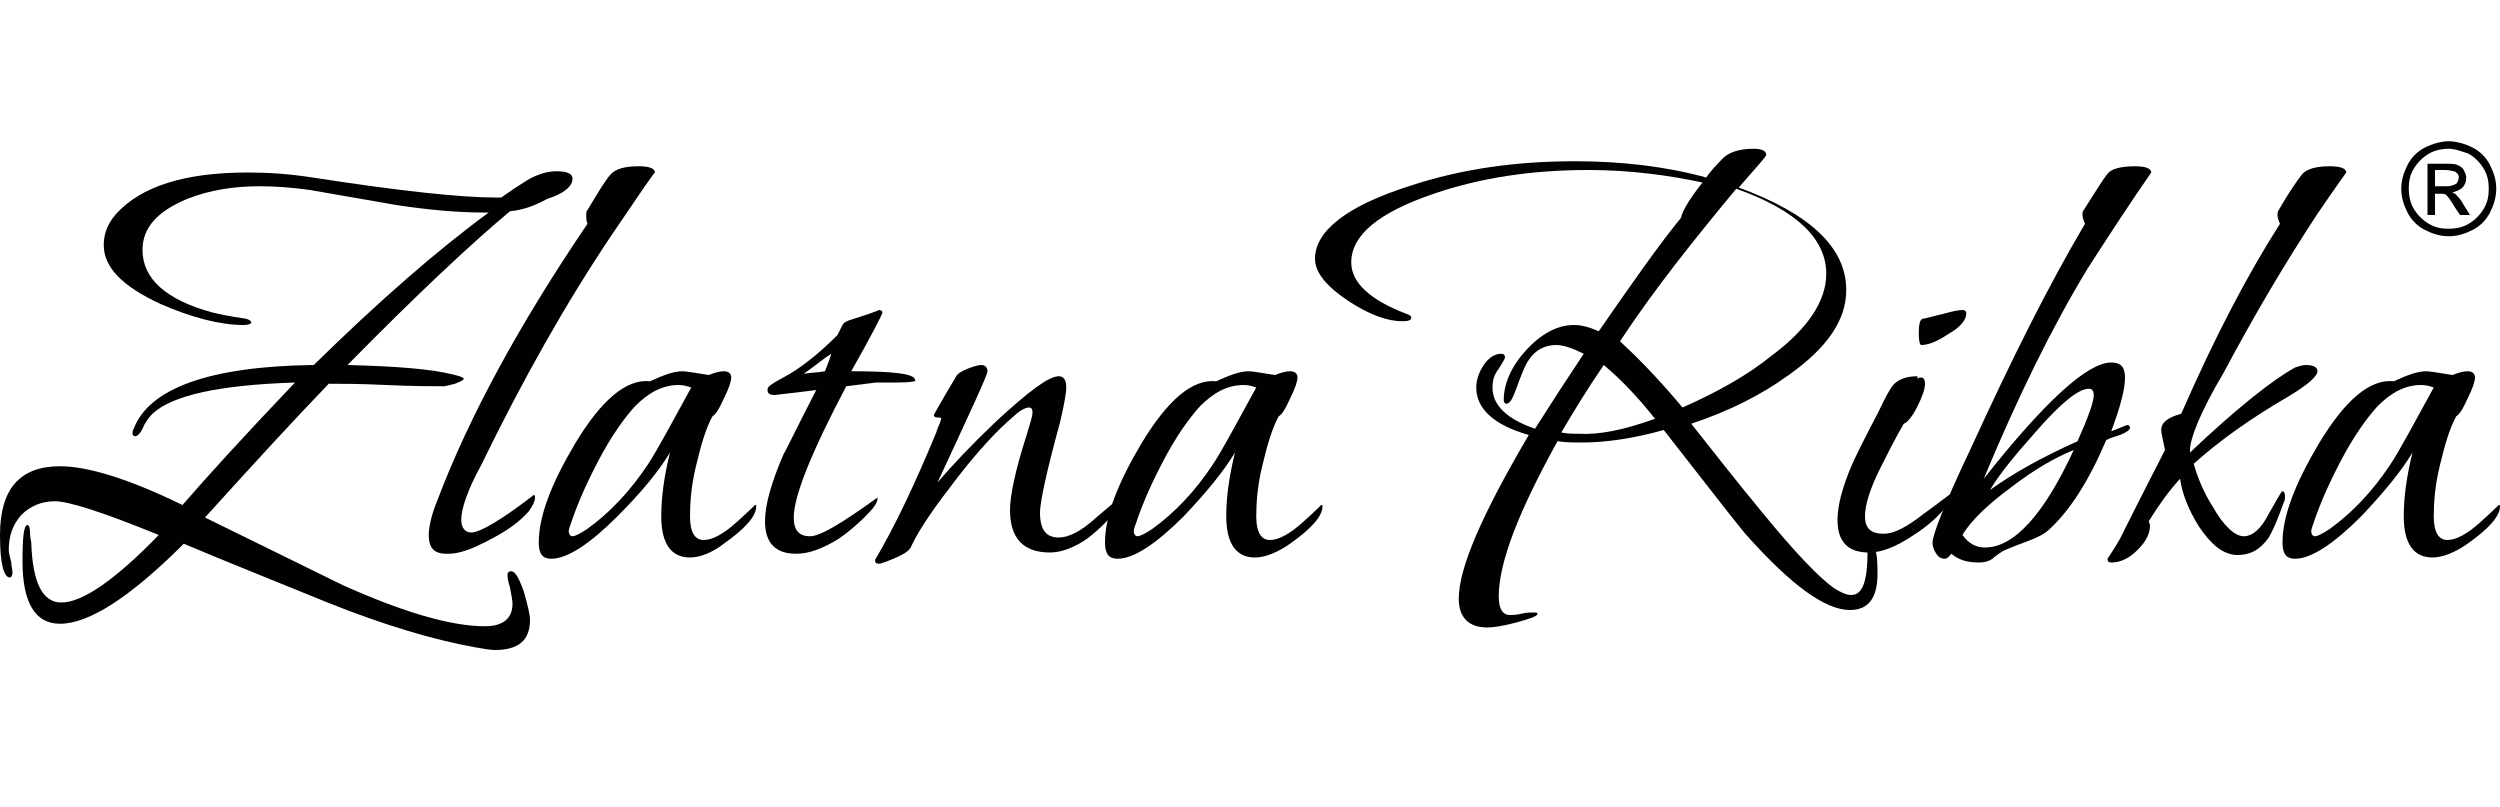
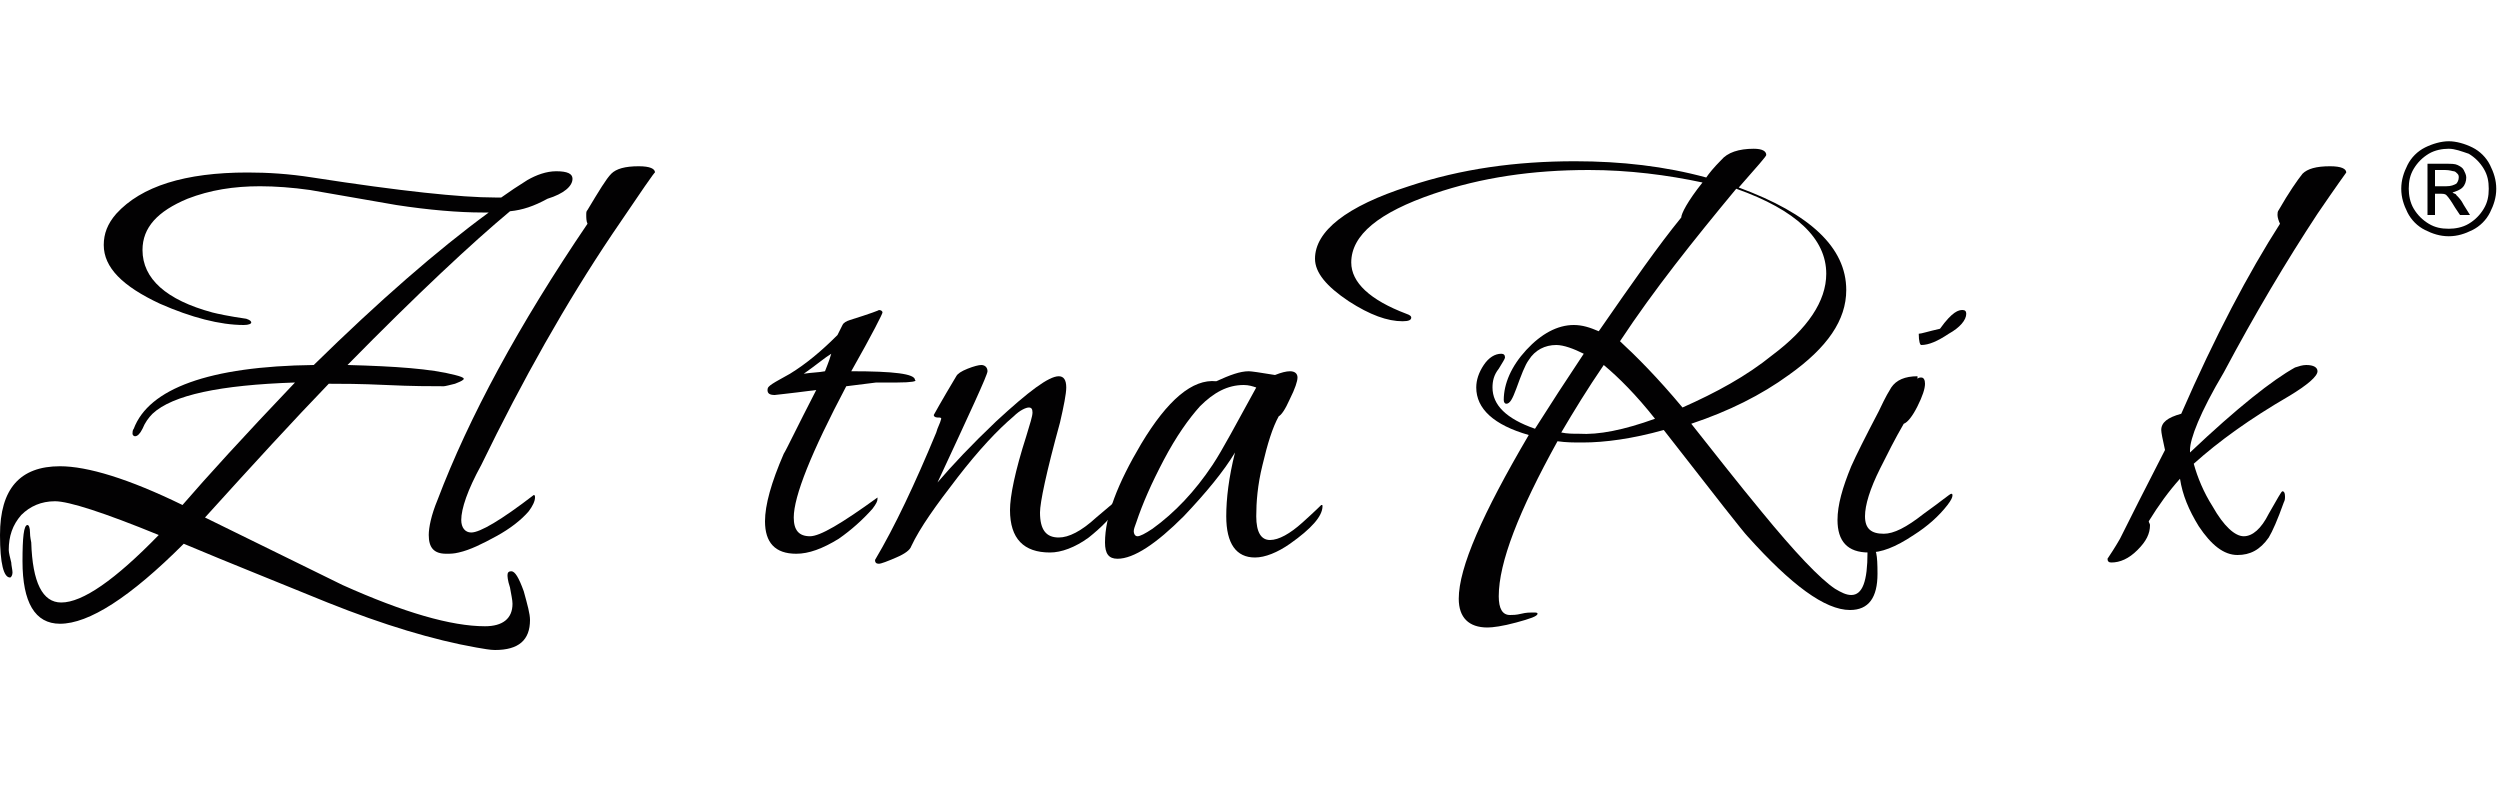
<svg xmlns="http://www.w3.org/2000/svg" xml:space="preserve" style="enable-background:new 0 0 200 64.6;" viewBox="0 0 200 64.6" y="0px" x="0px" id="Layer_1" version="1.1">
  <style type="text/css">
	.st0{fill:#020102;}
</style>
  <g>
    <path d="M40.8,16.9c-3,2.5-7.4,6.6-13,12.3c3.8,0.1,6.7,0.3,8.6,0.8c0.4,0.1,0.7,0.2,0.7,0.3s-0.2,0.2-0.7,0.4   c-0.4,0.1-0.8,0.2-0.9,0.2c-1,0-2.5,0-4.6-0.1s-3.6-0.1-4.6-0.1c-2.8,2.9-6.1,6.5-9.9,10.7c6.3,3.1,10,4.9,11,5.4   c4.9,2.2,8.7,3.3,11.4,3.3c1.4,0,2.2-0.6,2.2-1.8c0-0.3-0.1-0.7-0.2-1.3c-0.2-0.6-0.2-0.9-0.2-1c0-0.2,0.1-0.3,0.3-0.3   c0.3,0,0.6,0.5,1,1.6c0.3,1.1,0.5,1.8,0.5,2.3c0,1.6-0.9,2.4-2.8,2.4c-0.4,0-0.9-0.1-1.5-0.2c-3.4-0.6-7.4-1.8-11.9-3.6   c-3.9-1.6-7.7-3.1-11.5-4.7c-4.3,4.3-7.6,6.4-9.9,6.4c-2,0-3-1.7-3-5C1.8,43,1.9,42,2.2,42c0.1,0,0.2,0.2,0.2,0.6   c0,0.1,0,0.3,0.1,0.8c0.1,3.2,0.9,4.8,2.4,4.8c1.7,0,4.3-1.8,7.8-5.4c-4.4-1.8-7.2-2.7-8.3-2.7s-2,0.4-2.7,1.1   c-0.7,0.8-1,1.7-1,2.8c0,0.2,0.1,0.6,0.2,1c0,0.2,0.1,0.6,0.1,0.8s-0.1,0.4-0.2,0.4c-0.5,0-0.8-1.1-0.8-3.4c0-3.7,1.6-5.5,4.8-5.5   c2.2,0,5.5,1,9.8,3.1c1.9-2.2,4.9-5.5,9-9.8c-6,0.2-9.8,1-11.4,2.5c-0.3,0.3-0.6,0.7-0.8,1.2c-0.2,0.4-0.4,0.6-0.6,0.6   c-0.1,0-0.2-0.1-0.2-0.2c0-0.1,0-0.3,0.1-0.4c1.2-3.2,6-5,14.4-5.1c5.2-5.1,9.9-9.2,14-12.2h-0.5c-1.9,0-4.3-0.2-6.9-0.6   c-2.3-0.4-4.6-0.8-6.9-1.2c-1.4-0.2-2.8-0.3-4-0.3c-2.1,0-4,0.3-5.8,1c-2.4,1-3.6,2.3-3.6,4.1c0,2.3,1.9,4,5.6,5   c0.4,0.1,1.3,0.3,2.7,0.5c0.3,0.1,0.4,0.2,0.4,0.3c0,0.1-0.2,0.2-0.6,0.2c-1.9,0-4.2-0.6-6.7-1.7c-3-1.4-4.5-2.9-4.5-4.7   c0-0.9,0.3-1.7,1-2.5c2-2.2,5.5-3.3,10.5-3.3c1.6,0,3.3,0.1,5.2,0.4c7.1,1.1,11.9,1.6,14.6,1.6h0.5c0.7-0.5,1.3-0.9,2.1-1.4   c0.7-0.4,1.5-0.7,2.3-0.7c0.9,0,1.3,0.2,1.3,0.6c0,0.6-0.7,1.2-2,1.6C42.7,16.5,41.8,16.8,40.8,16.9" class="st0" />
    <path d="M36.9,41.6c0,0.6,0.3,1,0.8,1c0.7,0,2.4-1,5-3c0.1,0,0.1,0.1,0.1,0.2c0,0.3-0.2,0.7-0.5,1.1   c-0.6,0.7-1.5,1.4-2.6,2c-1.1,0.6-2.1,1.1-3,1.3c-0.4,0.1-0.7,0.1-1,0.1c-1,0-1.4-0.5-1.4-1.5c0-0.6,0.2-1.6,0.7-2.8   c2.5-6.6,6.5-14,12-22.1c-0.1-0.2-0.1-0.5-0.1-0.7c0-0.2,0-0.3,0.1-0.4c0.9-1.5,1.5-2.5,1.9-2.9s1.1-0.6,2.2-0.6   c0.9,0,1.3,0.2,1.3,0.5c0-0.1-1.1,1.5-3.4,4.9c-3.7,5.5-7.2,11.7-10.5,18.5C37.4,39.2,36.9,40.7,36.9,41.6" class="st0" />
-     <path d="M55.2,44.6c-1.5,0-2.3-1.1-2.3-3.3c0-1.4,0.2-3.1,0.7-5.1c-0.9,1.5-2.3,3.2-4.2,5.1c-2.2,2.2-4,3.4-5.3,3.4   c-0.7,0-1-0.4-1-1.3c0-2.1,1-4.7,2.9-7.9c2.1-3.5,4.1-5.2,6-5c1.1-0.5,1.9-0.8,2.6-0.8c0.2,0,0.9,0.1,2.1,0.3   c0.5-0.2,0.9-0.3,1.2-0.3c0.4,0,0.6,0.2,0.6,0.5s-0.2,0.9-0.6,1.7c-0.4,0.9-0.7,1.3-0.9,1.4c-0.5,0.9-0.9,2.2-1.3,3.9   c-0.4,1.6-0.5,3-0.5,4.1c0,1.3,0.4,1.9,1.1,1.9c0.7,0,1.6-0.5,2.6-1.4c1-0.9,1.5-1.4,1.5-1.4c0.1,0,0.1,0,0.1,0.1   c0,0.8-0.9,1.8-2.6,3C57,44.2,56,44.6,55.2,44.6 M55.3,31c-0.3-0.1-0.6-0.2-1-0.2c-1.3,0-2.4,0.6-3.5,1.7c-0.9,1-1.9,2.4-2.9,4.3   c-1,1.9-1.7,3.5-2.2,5c-0.1,0.3-0.2,0.5-0.2,0.7s0.1,0.4,0.3,0.4s0.6-0.2,1.2-0.6c1.8-1.3,3.4-3,4.8-5.1C52.6,36,53.7,33.9,55.3,31" class="st0" />
    <path d="M71.8,30.6h-1.7c0,0-0.8,0.1-2.4,0.3c-2.8,5.3-4.2,8.8-4.2,10.5c0,1,0.4,1.5,1.3,1.5c0.8,0,2.5-1,5.4-3.1   c0,0,0,0,0,0.1c0,0.2-0.1,0.4-0.4,0.8c-0.8,0.9-1.7,1.7-2.7,2.4c-1.3,0.8-2.4,1.2-3.4,1.2c-1.7,0-2.5-0.9-2.5-2.6   c0-1.3,0.5-3.1,1.5-5.4c0.2-0.3,1-2,2.6-5.1c-2.3,0.3-3.4,0.4-3.3,0.4c-0.4,0-0.6-0.1-0.6-0.4c0-0.2,0.1-0.3,0.4-0.5   c0.3-0.2,0.7-0.4,1.4-0.8c1.3-0.8,2.5-1.8,3.8-3.1c0.2-0.4,0.3-0.6,0.4-0.8c0.1-0.2,0.3-0.3,0.6-0.4c1.6-0.5,2.4-0.8,2.3-0.8   c0.2,0,0.3,0.1,0.3,0.2c0,0.1-0.8,1.7-2.5,4.7c3.4,0,5.1,0.2,5.1,0.7C73.4,30.5,72.9,30.6,71.8,30.6 M66.5,28.3   c-0.5,0.3-1.2,0.9-2.2,1.6c0.6-0.1,1.2-0.1,1.7-0.2C66.1,29.4,66.3,29,66.5,28.3" class="st0" />
    <path d="M89.8,39.7L89.8,39.7c0,0.3-0.1,0.5-0.3,0.8c-0.6,0.9-1.4,1.7-2.4,2.5c-1.1,0.8-2.2,1.2-3.1,1.2   c-2.1,0-3.2-1.1-3.2-3.4c0-1.1,0.4-3.1,1.3-5.9c0.3-1,0.5-1.6,0.5-1.9c0-0.3-0.1-0.4-0.3-0.4c-0.2,0-0.7,0.2-1.2,0.7   c-1.3,1.1-2.8,2.7-4.5,4.9c-1.7,2.2-3,4-3.7,5.5c-0.1,0.3-0.5,0.6-1.2,0.9c-0.7,0.3-1.2,0.5-1.4,0.5S70,45,70,44.8   c1.6-2.7,3.2-6.1,4.9-10.2c0.1-0.4,0.3-0.7,0.4-1.1c0-0.1-0.1-0.1-0.3-0.1c-0.2,0-0.3-0.1-0.3-0.2c0,0,0.6-1.1,1.8-3.1   c0.1-0.2,0.4-0.4,0.9-0.6s0.9-0.3,1.1-0.3c0.3,0,0.5,0.2,0.5,0.5s-1.4,3.3-4,8.9c1.2-1.4,2.7-3,4.7-4.9c2.6-2.4,4.2-3.6,5-3.6   c0.4,0,0.6,0.3,0.6,0.9c0,0.5-0.2,1.5-0.5,2.8c-1.1,4-1.6,6.4-1.6,7.2c0,1.4,0.5,2,1.5,2c0.8,0,1.8-0.5,3-1.6   C89.1,40.2,89.7,39.7,89.8,39.7" class="st0" />
    <path d="M100.4,44.6c-1.5,0-2.3-1.1-2.3-3.3c0-1.4,0.2-3.1,0.7-5.1c-0.9,1.5-2.3,3.2-4.1,5.1c-2.2,2.2-4,3.4-5.3,3.4   c-0.7,0-1-0.4-1-1.3c0-2.1,1-4.7,2.9-7.9c2.1-3.5,4.1-5.2,6-5c1.1-0.5,1.9-0.8,2.6-0.8c0.2,0,0.9,0.1,2.1,0.3   c0.5-0.2,0.9-0.3,1.2-0.3c0.4,0,0.6,0.2,0.6,0.5s-0.2,0.9-0.6,1.7c-0.4,0.9-0.7,1.3-0.9,1.4c-0.5,0.9-0.9,2.2-1.3,3.9   c-0.4,1.6-0.5,3-0.5,4.1c0,1.3,0.4,1.9,1.1,1.9s1.6-0.5,2.6-1.4c1-0.9,1.5-1.4,1.5-1.4c0.1,0,0.1,0,0.1,0.1c0,0.8-0.9,1.8-2.6,3   C102.2,44.2,101.2,44.6,100.4,44.6 M100.5,31c-0.3-0.1-0.6-0.2-1-0.2c-1.3,0-2.4,0.6-3.5,1.7c-0.9,1-1.9,2.4-2.9,4.3   c-1,1.9-1.7,3.5-2.2,5c-0.1,0.3-0.2,0.5-0.2,0.7s0.1,0.4,0.3,0.4c0.2,0,0.6-0.2,1.2-0.6c1.8-1.3,3.4-3,4.8-5.1   C97.8,36,98.9,33.9,100.5,31" class="st0" />
    <path d="M150.2,45.9c0,1.9-0.7,2.9-2.2,2.9c-2,0-4.7-2-8.2-5.9c-0.3-0.3-2.5-3.1-6.7-8.5c-2.5,0.7-4.7,1-6.5,1   c-0.7,0-1.3,0-2-0.1c-3.1,5.6-4.7,9.7-4.7,12.4c0,1,0.3,1.5,0.9,1.5c0.2,0,0.5,0,0.9-0.1s0.7-0.1,0.9-0.1c0.3,0,0.4,0,0.4,0.1   c0,0.2-0.6,0.4-1.7,0.7s-1.9,0.4-2.3,0.4c-1.5,0-2.3-0.8-2.3-2.3c0-2.5,1.9-6.8,5.6-13.1c-2.8-0.8-4.2-2.1-4.2-3.8   c0-0.6,0.2-1.2,0.6-1.8s0.9-0.9,1.4-0.9c0.2,0,0.3,0.1,0.3,0.3c0,0.1-0.2,0.4-0.5,0.9c-0.4,0.5-0.5,1-0.5,1.5   c0,1.4,1.1,2.5,3.4,3.3c1.2-1.9,2.5-3.9,3.9-6c-0.8-0.4-1.6-0.7-2.2-0.7c-0.9,0-1.7,0.4-2.2,1.2c-0.3,0.4-0.6,1.2-1,2.3   c-0.3,0.8-0.5,1.2-0.8,1.2c-0.1,0-0.2-0.1-0.2-0.3c0-1.3,0.6-2.7,1.8-4c1.2-1.3,2.5-2,3.8-2c0.7,0,1.3,0.2,2,0.5   c2.7-3.9,4.8-6.9,6.6-9.1c0-0.3,0.5-1.3,1.7-2.8c-2.8-0.6-5.9-1-9.1-1c-4.5,0-8.6,0.6-12.4,1.9c-4.4,1.5-6.6,3.3-6.6,5.5   c0,1.6,1.5,3,4.4,4.1c0.3,0.1,0.4,0.2,0.4,0.3c0,0.2-0.2,0.3-0.7,0.3c-1.2,0-2.6-0.5-4.3-1.6c-1.8-1.2-2.7-2.3-2.7-3.4   c0-2.2,2.5-4.2,7.5-5.8c4.2-1.4,8.6-2,13.3-2c3.7,0,7.2,0.4,10.5,1.3c0.2-0.3,0.6-0.8,1.2-1.4c0.5-0.6,1.4-0.9,2.6-0.9   c0.7,0,1,0.2,1,0.5c0,0.1-0.7,0.9-2.2,2.6c5.7,2.1,8.6,4.8,8.6,8.2c0,2.4-1.5,4.6-4.6,6.8c-2.2,1.6-4.8,2.9-7.8,3.9   c1.9,2.4,3.7,4.7,5.6,7c2.7,3.3,4.7,5.4,5.9,6.2c0.5,0.3,0.9,0.5,1.3,0.5c0.9,0,1.3-1.1,1.3-3.4c0-0.2,0.1-0.3,0.3-0.3   C150.1,43.7,150.2,44.4,150.2,45.9 M132.4,33.5c-1.5-1.9-2.9-3.3-4.1-4.3c-1.3,1.9-2.4,3.7-3.4,5.4c0.5,0.1,0.9,0.1,1.4,0.1   C127.9,34.8,129.9,34.4,132.4,33.5 M146.1,21.9c0-2.8-2.4-5.1-7.2-6.8c-3.4,4.1-6.6,8.1-9.3,12.2c1.3,1.2,3,2.9,5,5.3   c2.7-1.2,5.1-2.5,7.2-4.2C144.6,26.3,146.1,24.1,146.1,21.9" class="st0" />
-     <path d="M149.5,44.2c-1.7,0-2.5-0.9-2.5-2.6c0-1.2,0.4-2.6,1.1-4.3c0.4-0.9,1.1-2.3,2.2-4.4c0.2-0.4,0.5-1.1,1-1.9   c0.4-0.6,1.1-0.9,2.1-0.9v0.1v0.1c0.1-0.1,0.2-0.1,0.3-0.1c0.2,0,0.3,0.2,0.3,0.5c0,0.4-0.2,1-0.6,1.8c-0.4,0.8-0.8,1.3-1.1,1.4   c-0.7,1.2-1.3,2.4-1.9,3.6c-0.8,1.6-1.2,2.9-1.2,3.8c0,1,0.5,1.4,1.5,1.4c0.8,0,1.8-0.5,3.2-1.6c1.4-1,2.1-1.6,2.2-1.6   c0,0,0.1,0,0.1,0.1c0,0.2-0.1,0.4-0.4,0.8c-0.7,0.9-1.6,1.7-2.7,2.4C151.6,43.8,150.5,44.2,149.5,44.2 M157,24.8   c0.2,0,0.3,0.1,0.3,0.3c0,0.5-0.5,1.1-1.4,1.6c-0.9,0.6-1.6,0.9-2.2,0.9c-0.1,0-0.2-0.3-0.2-0.9c0-0.8,0.1-1.1,0.3-1.2   c0.2,0,0.8-0.2,1.7-0.4C156.2,24.9,156.7,24.8,157,24.8" class="st0" />
-     <path d="M158.7,38.3c4.9-6.2,8.3-9.3,10.2-9.3c0.8,0,1.1,0.4,1.1,1.2c0,1-0.4,2.4-1.1,4.3c0.8-0.3,1.2-0.5,1.3-0.5   s0.2,0.1,0.2,0.2c0,0.2-0.3,0.4-0.8,0.6c-0.3,0.1-0.7,0.2-1.1,0.4c-1.4,3.3-2.9,5.6-4.5,7.1c-0.4,0.4-1,0.7-1.8,1   c-1.1,0.4-1.8,0.7-2,0.8c-0.3,0.2-0.6,0.4-0.8,0.6c-0.3,0.2-0.6,0.3-1.1,0.3c-0.9,0-1.6-0.2-2.2-0.7c-0.2,0.3-0.4,0.4-0.5,0.4   c-0.3,0-0.5-0.1-0.7-0.4c-0.2-0.3-0.3-0.6-0.3-0.9c0-0.6,1-3.2,3.1-7.6c3.2-7,6.2-13,9.1-17.9c-0.1-0.2-0.2-0.5-0.2-0.7   c0-0.2,0-0.3,0.1-0.4c0.9-1.4,1.5-2.4,1.9-2.9c0.3-0.4,1.1-0.6,2.2-0.6c0.9,0,1.3,0.2,1.3,0.5c-1.6,2.3-3.3,4.9-5.1,7.7   C164.2,26.1,161.4,31.8,158.7,38.3 M165.9,36c-1.5,0.6-3.2,1.6-4.9,2.9c-1.9,1.4-3.3,2.7-4,3.9c0.5,0.7,1.1,1,1.8,1   C161.1,43.8,163.5,41.2,165.9,36 M167.5,31.6c0-0.3-0.1-0.5-0.4-0.5c-0.8,0-2.2,1.1-4.2,3.4c-1.7,1.9-3,3.5-3.7,4.7   c1.8-1.3,4.1-2.6,7-3.9C167,33.5,167.5,32.2,167.5,31.6" class="st0" />
+     <path d="M149.5,44.2c-1.7,0-2.5-0.9-2.5-2.6c0-1.2,0.4-2.6,1.1-4.3c0.4-0.9,1.1-2.3,2.2-4.4c0.2-0.4,0.5-1.1,1-1.9   c0.4-0.6,1.1-0.9,2.1-0.9v0.1v0.1c0.1-0.1,0.2-0.1,0.3-0.1c0.2,0,0.3,0.2,0.3,0.5c0,0.4-0.2,1-0.6,1.8c-0.4,0.8-0.8,1.3-1.1,1.4   c-0.7,1.2-1.3,2.4-1.9,3.6c-0.8,1.6-1.2,2.9-1.2,3.8c0,1,0.5,1.4,1.5,1.4c0.8,0,1.8-0.5,3.2-1.6c1.4-1,2.1-1.6,2.2-1.6   c0,0,0.1,0,0.1,0.1c0,0.2-0.1,0.4-0.4,0.8c-0.7,0.9-1.6,1.7-2.7,2.4C151.6,43.8,150.5,44.2,149.5,44.2 M157,24.8   c0.2,0,0.3,0.1,0.3,0.3c0,0.5-0.5,1.1-1.4,1.6c-0.9,0.6-1.6,0.9-2.2,0.9c-0.1,0-0.2-0.3-0.2-0.9c0.2,0,0.8-0.2,1.7-0.4C156.2,24.9,156.7,24.8,157,24.8" class="st0" />
    <path d="M175.2,36v0.2c3.8-3.6,6.6-5.8,8.4-6.8c0.3-0.1,0.6-0.2,0.9-0.2c0.6,0,0.9,0.2,0.9,0.5c0,0.4-0.8,1.1-2.3,2   c-3.1,1.8-5.6,3.6-7.6,5.4c0.3,1.1,0.8,2.3,1.5,3.4c0.9,1.6,1.8,2.4,2.5,2.4s1.4-0.6,2-1.8c0.7-1.2,1-1.8,1.1-1.8s0.2,0.1,0.2,0.4   c0,0.2,0,0.3-0.1,0.5c-0.5,1.4-0.9,2.3-1.2,2.8c-0.7,1-1.5,1.4-2.5,1.4c-1.1,0-2.1-0.8-3.1-2.3c-0.8-1.3-1.3-2.5-1.5-3.8   c-0.9,1-1.7,2.1-2.5,3.4c0,0.1,0.1,0.2,0.1,0.3c0,0.7-0.3,1.3-1,2s-1.4,1-2.1,1c-0.2,0-0.3-0.1-0.3-0.3c0.2-0.3,0.6-0.9,1-1.6   c0.8-1.6,2-4,3.6-7.1c-0.2-0.9-0.3-1.4-0.3-1.6c0-0.6,0.5-1,1.6-1.3c2.7-6.2,5.4-11.3,7.9-15.2c-0.1-0.2-0.2-0.5-0.2-0.7   c0-0.1,0-0.3,0.1-0.4c0.8-1.4,1.5-2.4,1.9-2.9c0.4-0.4,1.1-0.6,2.2-0.6c0.9,0,1.3,0.2,1.3,0.5c0,0-0.8,1.1-2.3,3.3   c-2.5,3.8-5,8-7.5,12.7C176,33,175.2,35.1,175.2,36" class="st0" />
-     <path d="M194.6,44.6c-1.5,0-2.3-1.1-2.3-3.3c0-1.4,0.2-3.1,0.7-5.1c-0.9,1.5-2.3,3.2-4.1,5.1c-2.2,2.2-4,3.4-5.3,3.4   c-0.7,0-1-0.4-1-1.3c0-2.1,1-4.7,2.9-7.9c2.1-3.5,4.1-5.2,6-5c1.1-0.5,1.9-0.8,2.6-0.8c0.2,0,0.9,0.1,2.1,0.3   c0.5-0.2,0.9-0.3,1.2-0.3c0.4,0,0.6,0.2,0.6,0.5s-0.2,0.9-0.6,1.7c-0.4,0.9-0.7,1.3-0.9,1.4c-0.5,0.9-0.9,2.2-1.3,3.9   c-0.4,1.6-0.5,3-0.5,4.1c0,1.3,0.4,1.9,1.1,1.9c0.7,0,1.6-0.5,2.6-1.4c1-0.9,1.5-1.4,1.5-1.4c0.1,0,0.1,0,0.1,0.1   c0,0.8-0.9,1.8-2.6,3C196.4,44.2,195.4,44.6,194.6,44.6 M194.7,31c-0.3-0.1-0.6-0.2-1-0.2c-1.3,0-2.4,0.6-3.5,1.7   c-0.9,1-1.9,2.4-2.9,4.3c-1,1.9-1.7,3.5-2.2,5c-0.1,0.3-0.2,0.5-0.2,0.7s0.1,0.4,0.3,0.4s0.6-0.2,1.2-0.6c1.8-1.3,3.4-3,4.8-5.1   C192,36,193.1,33.9,194.7,31" class="st0" />
    <path d="M195.9,11.3c0.6,0,1.3,0.2,1.9,0.5c0.6,0.3,1.1,0.8,1.4,1.4c0.3,0.6,0.5,1.2,0.5,1.9s-0.2,1.3-0.5,1.9   s-0.8,1.1-1.4,1.4c-0.6,0.3-1.2,0.5-1.9,0.5s-1.3-0.2-1.9-0.5c-0.6-0.3-1.1-0.8-1.4-1.4c-0.3-0.6-0.5-1.2-0.5-1.9s0.2-1.3,0.5-1.9   c0.3-0.6,0.8-1.1,1.4-1.4C194.6,11.5,195.3,11.3,195.9,11.3 M195.9,11.9c-0.5,0-1.1,0.1-1.6,0.4s-0.9,0.7-1.2,1.2s-0.4,1-0.4,1.6   c0,0.5,0.1,1.1,0.4,1.6c0.3,0.5,0.7,0.9,1.2,1.2c0.5,0.3,1,0.4,1.6,0.4c0.5,0,1.1-0.1,1.6-0.4c0.5-0.3,0.9-0.7,1.2-1.2   s0.4-1,0.4-1.6c0-0.6-0.1-1.1-0.4-1.6c-0.3-0.5-0.7-0.9-1.2-1.2C196.9,12.1,196.4,11.9,195.9,11.9 M194.2,17.2v-4.1h1.4   c0.5,0,0.8,0,1,0.1c0.2,0.1,0.4,0.2,0.5,0.4s0.2,0.4,0.2,0.6c0,0.3-0.1,0.6-0.3,0.8c-0.2,0.2-0.5,0.3-0.8,0.4   c0.1,0.1,0.3,0.1,0.3,0.2c0.2,0.2,0.4,0.4,0.6,0.8l0.5,0.8h-0.8l-0.4-0.6c-0.3-0.5-0.5-0.8-0.7-1c-0.1-0.1-0.3-0.1-0.5-0.1h-0.4   v1.7C194.8,17.2,194.2,17.2,194.2,17.2z M194.9,14.9h0.8c0.4,0,0.6-0.1,0.8-0.2c0.1-0.1,0.2-0.3,0.2-0.5c0-0.1,0-0.2-0.1-0.3   c-0.1-0.1-0.2-0.2-0.3-0.2s-0.3-0.1-0.7-0.1h-0.8v1.3H194.9z" class="st0" />
  </g>
</svg>